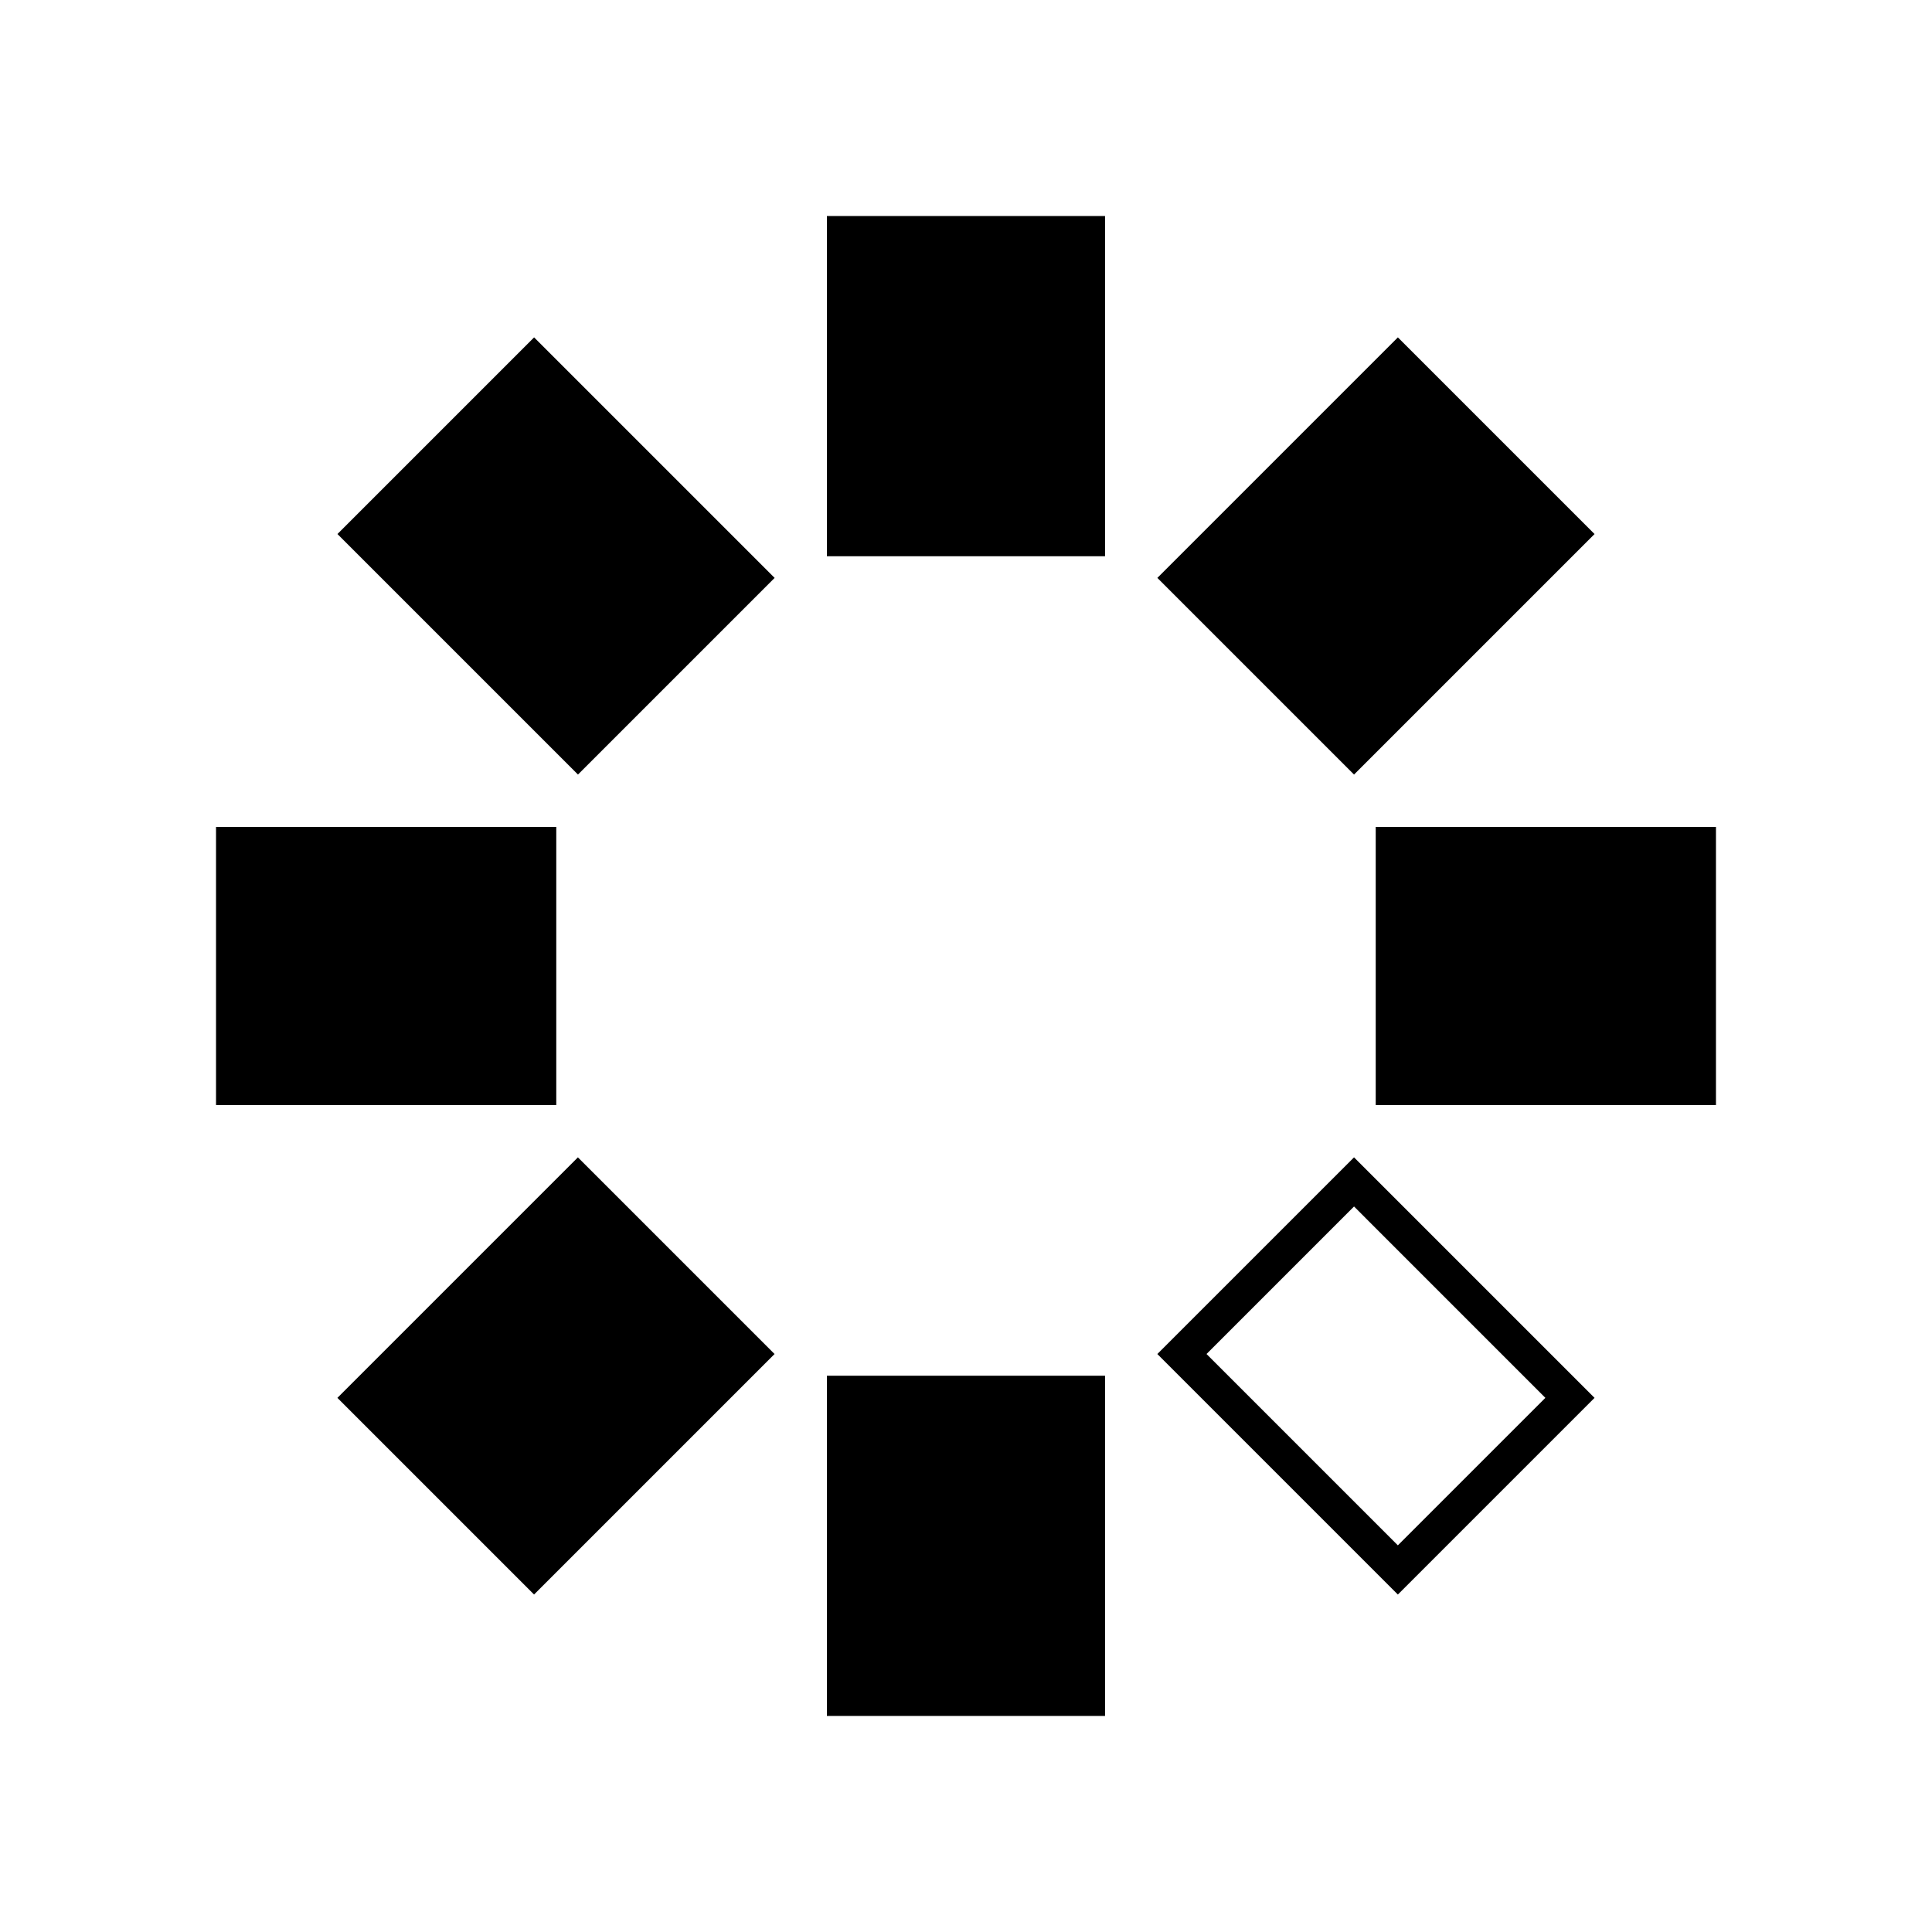
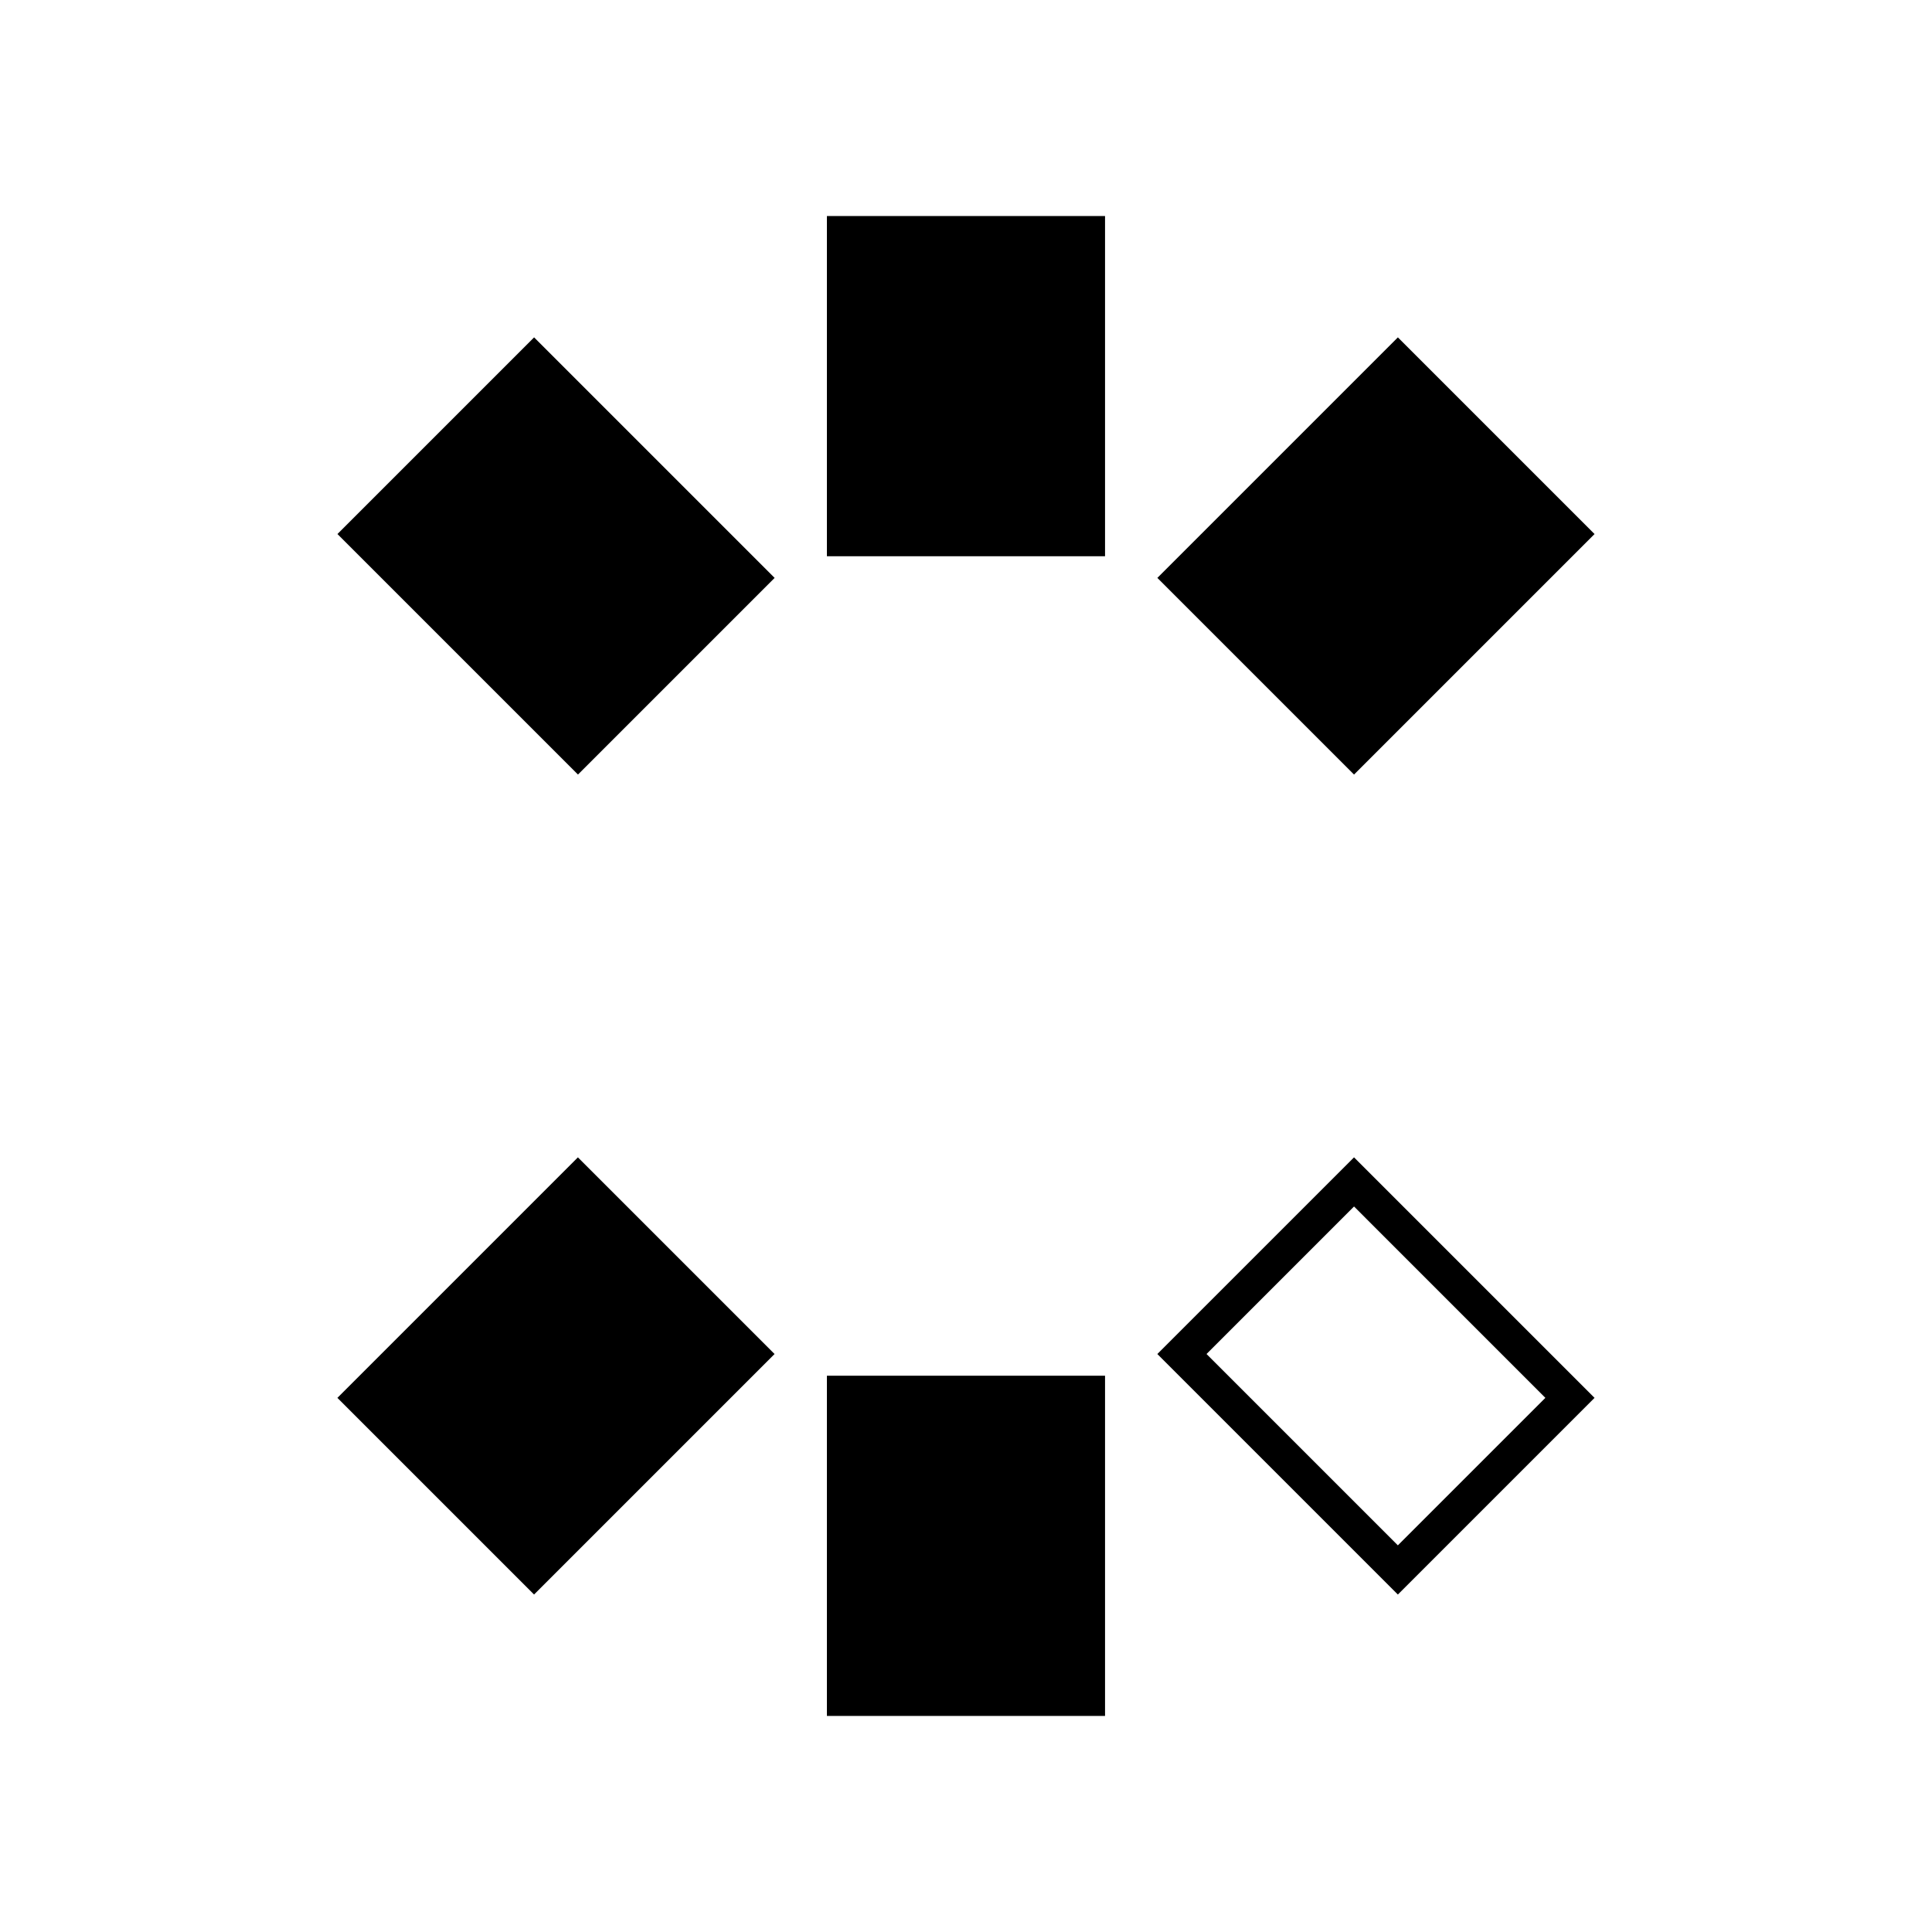
<svg xmlns="http://www.w3.org/2000/svg" fill="#000000" width="800px" height="800px" version="1.1" viewBox="144 144 512 512">
  <g>
-     <path d="m508.58 363.14h90.168v73.711h-90.168z" />
    <path d="m285.54 233.41 63.742 63.742-52.113 52.113-63.742-63.742z" />
    <path d="m363.14 201.25h73.707v90.16h-73.707z" />
    <path d="m514.45 233.41 52.121 52.121-63.738 63.738-52.121-52.121z" />
-     <path d="m201.25 363.14h90.168v73.711h-90.168z" />
    <path d="m297.15 450.71 52.117 52.117-63.738 63.738-52.117-52.117z" />
    <path d="m514.45 566.57-63.742-63.742 52.125-52.117 63.738 63.738zm-50.707-63.742 50.703 50.703 39.094-39.086-50.707-50.715z" />
    <path d="m363.14 508.58h73.707v90.16h-73.707z" />
  </g>
</svg>